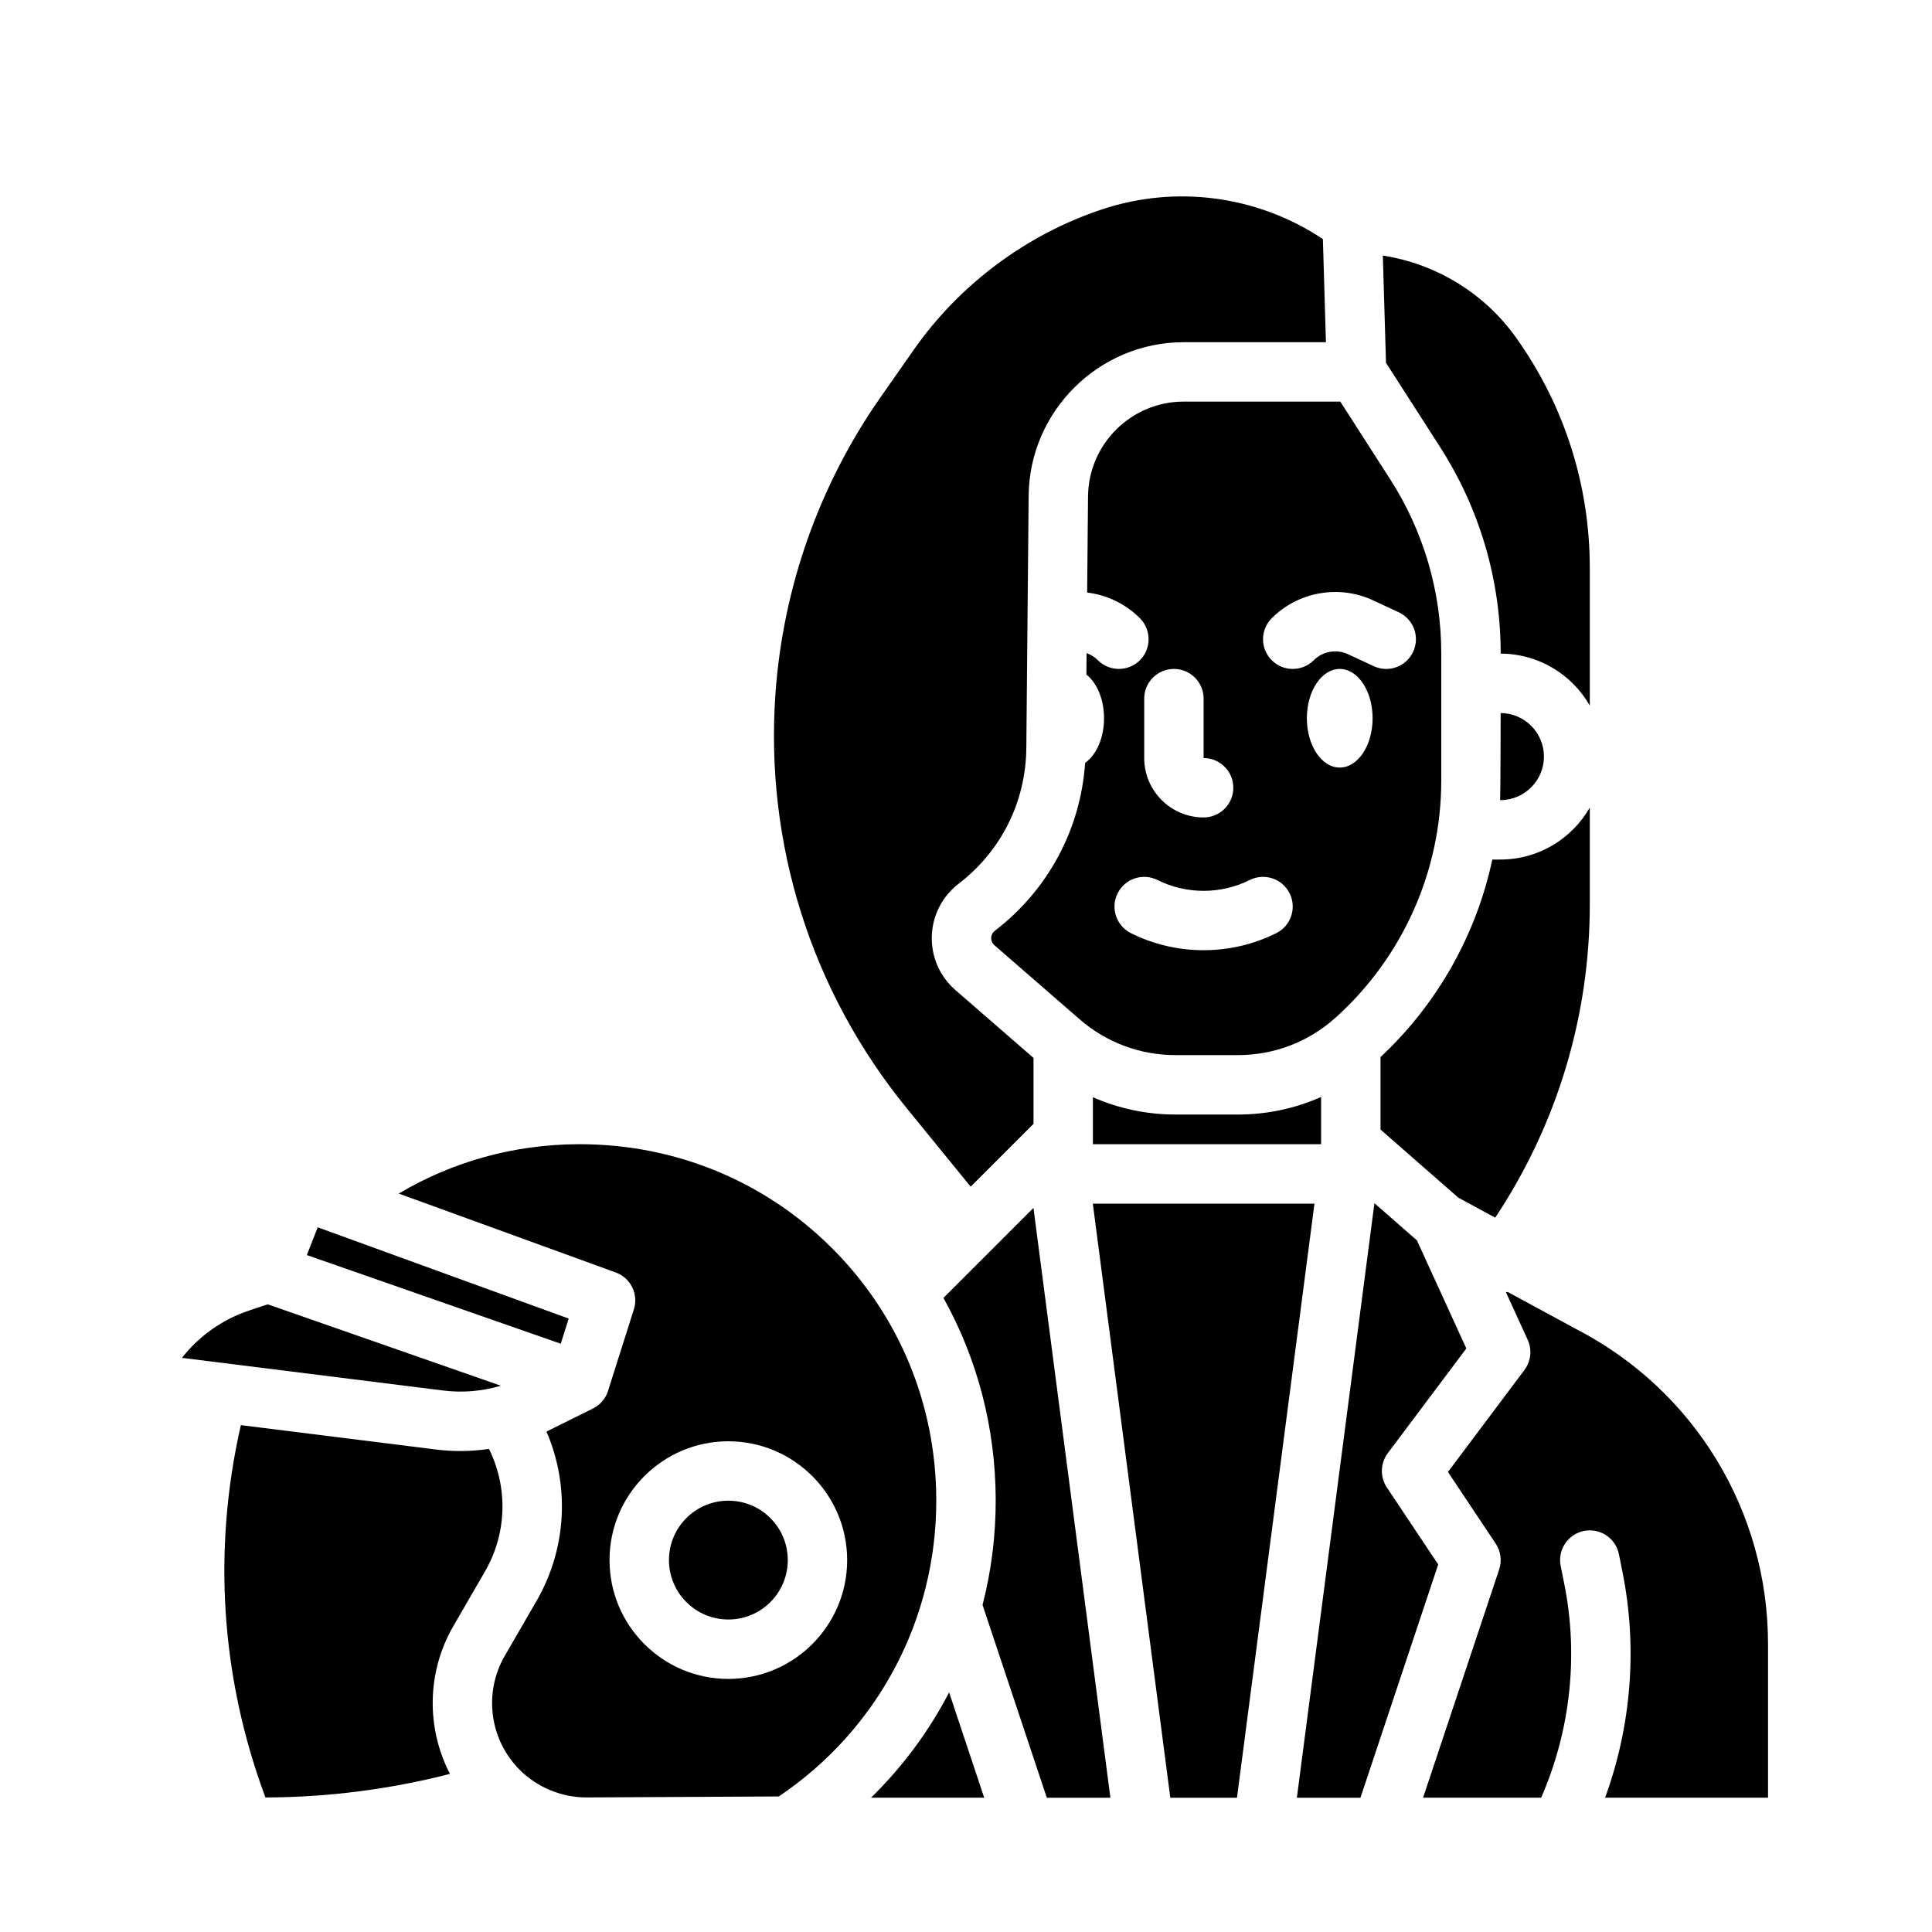
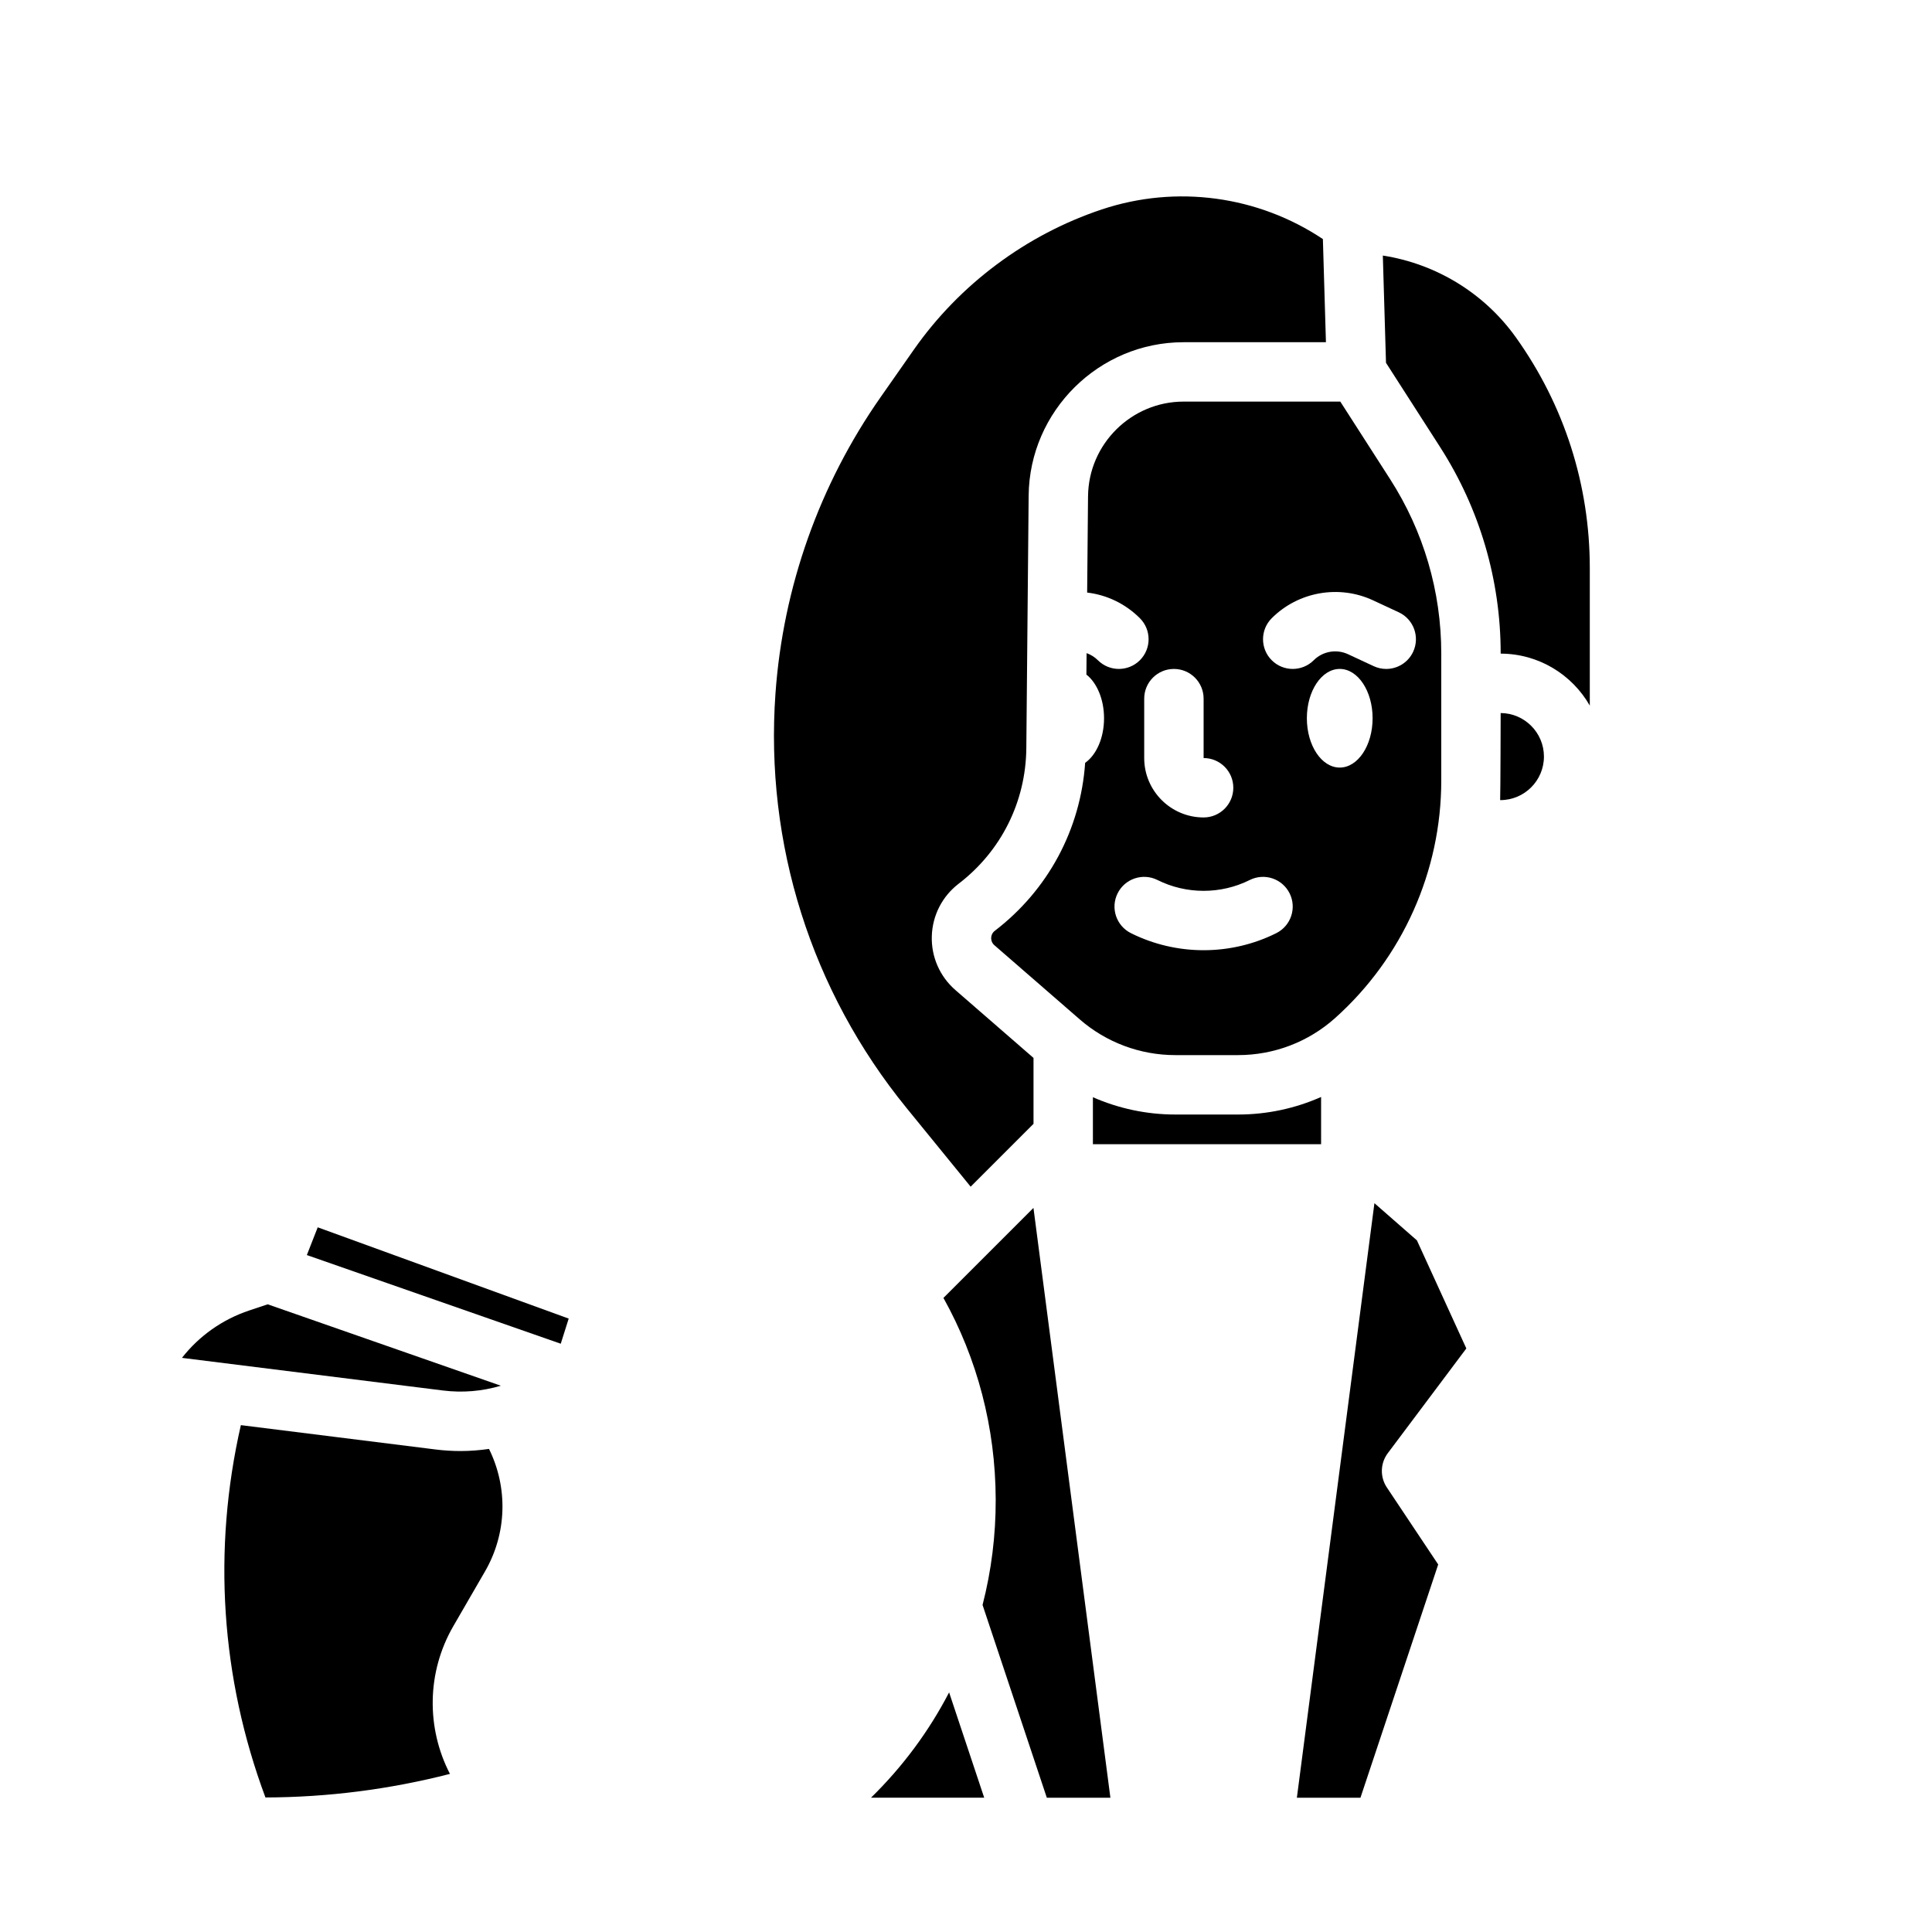
<svg xmlns="http://www.w3.org/2000/svg" fill="#000000" width="800px" height="800px" version="1.1" viewBox="144 144 512 512">
  <g>
    <path d="m455.44 439.36c-7.566 0-14.984-1.59-21.809-4.586v12.457h60.473v-12.523c-6.863 3.043-14.336 4.652-21.984 4.652z" />
    <path d="m401.24 458.48 16.652-16.652v-17.465l-20.699-17.988c-4.144-3.602-6.426-8.812-6.254-14.301 0.168-5.488 2.766-10.547 7.121-13.887 11.262-8.633 17.797-21.719 17.926-35.91l0.617-66.914c0.207-22.426 18.621-40.672 41.047-40.672h37.738l-0.809-27.336c-17.207-11.48-38.832-14.438-58.586-7.856-20.016 6.672-37.703 19.867-49.805 37.152l-8.82 12.602c-16.211 23.16-25.844 50.305-27.859 78.504-2.848 39.867 9.488 78.887 34.734 109.87l16.988 20.852z" />
    <path d="m432.34 275.5-0.234 25.535c5.207 0.617 10.125 2.949 13.977 6.801 3.074 3.074 3.074 8.059 0 11.133-1.535 1.535-3.551 2.305-5.566 2.305s-4.027-0.77-5.566-2.305c-0.863-0.863-1.891-1.488-2.992-1.879l-0.051 5.68c2.777 2.184 4.676 6.543 4.676 11.578 0 5.231-2.051 9.727-5.008 11.816-1.215 17.613-9.805 33.676-23.941 44.512-0.805 0.617-0.949 1.441-0.961 1.875-0.012 0.434 0.078 1.266 0.844 1.934l22.648 19.68c7.012 6.094 15.988 9.449 25.277 9.449h16.68c9.5 0 18.625-3.488 25.703-9.824 17.875-16.004 28.125-38.941 28.125-62.934v-33.699c0-16.395-4.684-32.352-13.539-46.145l-13.215-20.582h-41.547c-13.824 0-25.176 11.246-25.305 25.07zm66.703 71.914c-4.812 0-8.711-5.852-8.711-13.07s3.902-13.07 8.711-13.07c4.812 0 8.711 5.852 8.711 13.07s-3.902 13.07-8.711 13.07zm-18.023-39.578c7.039-7.039 17.828-8.945 26.852-4.742l6.816 3.172c3.941 1.836 5.648 6.519 3.812 10.461-1.336 2.867-4.176 4.551-7.141 4.551-1.113 0-2.242-0.238-3.316-0.738l-6.816-3.172c-3.051-1.418-6.695-0.773-9.074 1.602-3.074 3.074-8.059 3.074-11.133 0-3.074-3.074-3.074-8.059 0-11.133zm4.734 72.895c1.945 3.887 0.367 8.617-3.519 10.562-6.031 3.016-12.648 4.523-19.266 4.523-6.617 0-13.234-1.508-19.266-4.523-3.891-1.945-5.465-6.672-3.519-10.562 1.945-3.887 6.672-5.465 10.562-3.519 7.652 3.828 16.793 3.828 24.445 0 3.891-1.945 8.617-0.367 10.562 3.519zm-22.785-51.582v15.742c4.348 0 7.871 3.523 7.871 7.871s-3.523 7.871-7.871 7.871c-8.68 0-15.742-7.062-15.742-15.742v-15.742c0-4.348 3.523-7.871 7.871-7.871 4.348 0 7.871 3.523 7.871 7.871z" />
    <path d="m276.73 511.23-61.785-21.574-4.894 1.633c-7.137 2.379-13.301 6.773-17.828 12.559l69.148 8.645c5.195 0.648 10.406 0.211 15.355-1.262z" />
    <path d="m294.71 493.44-66.512-24.188-2.879 7.352 67.285 23.496z" />
    <path d="m525.66 262.51c10.488 16.34 16.035 35.238 16.035 54.652v0.055c10.098 0.027 18.922 5.57 23.617 13.77v-36.449c0-22.051-6.773-43.191-19.59-61.137-8.391-11.75-21.191-19.496-35.258-21.676l0.84 28.422 14.359 22.363z" />
-     <path d="m509.85 424.12v19.227l20.625 18.047 9.777 5.297c16.395-24.684 25.062-53.387 25.062-83.023v-25.652c-4.707 8.219-13.559 13.77-23.688 13.77h-2.144c-4.262 19.918-14.539 38.254-29.629 52.34z" />
    <path d="m553.16 344.5c0-6.34-5.137-11.496-11.469-11.535 0 0-0.047 21.355-0.137 23.074h0.066c6.363 0 11.539-5.176 11.539-11.539z" />
-     <path d="m433.61 462.98 20.535 157.44h17.668l20.535-157.44z" />
    <path d="m374.82 620.41h30.004l-9.301-27.906c-5.336 10.281-12.305 19.699-20.703 27.906z" />
    <path d="m394.02 487.96c8.977 16.105 13.789 34.344 13.852 53.367 0.031 9.594-1.164 18.988-3.484 28.004l17.031 51.086h16.848l-20.391-156.31z" />
    <path d="m511.53 538.19c-1.852-2.777-1.75-6.418 0.254-9.09l20.809-27.746-13.098-28.648-11.258-9.852-20.551 157.56h16.848l20.605-61.812z" />
-     <path d="m561.95 496.35c-0.039-0.02-0.078-0.039-0.117-0.062l-18.305-9.918c-0.145 0.035-0.293 0.055-0.441 0.082l5.766 12.609c1.199 2.621 0.867 5.691-0.863 7.996l-20.273 27.031 12.656 18.98c1.348 2.019 1.688 4.551 0.918 6.856l-20.164 60.488h31.293c7.742-17.703 9.938-37.609 6.141-56.594l-0.969-4.84c-0.852-4.262 1.914-8.41 6.176-9.262 4.266-0.855 8.41 1.914 9.262 6.176l0.969 4.84c3.981 19.906 2.309 40.684-4.633 59.68h43.176v-40.707c0-35.18-19.387-67.121-50.59-83.359z" />
-     <path d="m364.26 474.55c-17.773-17.629-41.41-27.324-66.594-27.324h-0.484c-16.996 0.082-33.191 4.582-47.516 13.078l57.504 20.91c3.965 1.441 6.086 5.75 4.816 9.77 0 0-6.906 21.82-6.945 21.914-0.676 1.852-2.027 3.426-3.863 4.344 0 0-12.008 5.977-12.355 6.141 6.223 14.445 5.367 31.066-2.672 44.949l-8.387 14.488c-5.664 9.785-4.039 22.203 3.957 30.199 4.656 4.656 11.094 7.32 17.68 7.32h0.125l50.867-0.262c26.277-17.695 41.836-46.949 41.73-78.707-0.082-25.352-9.98-49.086-27.863-66.824zm-27.242 114.38c-17.363 0-31.488-14.125-31.488-31.488 0-17.363 14.125-31.488 31.488-31.488s31.488 14.125 31.488 31.488c0 17.363-14.125 31.488-31.488 31.488z" />
-     <path d="m352.77 557.44c0 8.695-7.047 15.746-15.742 15.746-8.695 0-15.746-7.051-15.746-15.746s7.051-15.742 15.746-15.742c8.695 0 15.742 7.047 15.742 15.742" />
    <path d="m273.59 527.98c-2.488 0.355-4.996 0.559-7.523 0.559-2.211 0-4.434-0.137-6.648-0.414l-51.586-6.449c-7.551 33.035-5.305 66.984 6.512 98.672 16.527-0.047 32.926-2.148 48.895-6.246-6.266-12.109-6.199-26.902 0.898-39.16l8.387-14.488c5.82-10.055 6.137-22.195 1.066-32.473z" />
  </g>
</svg>